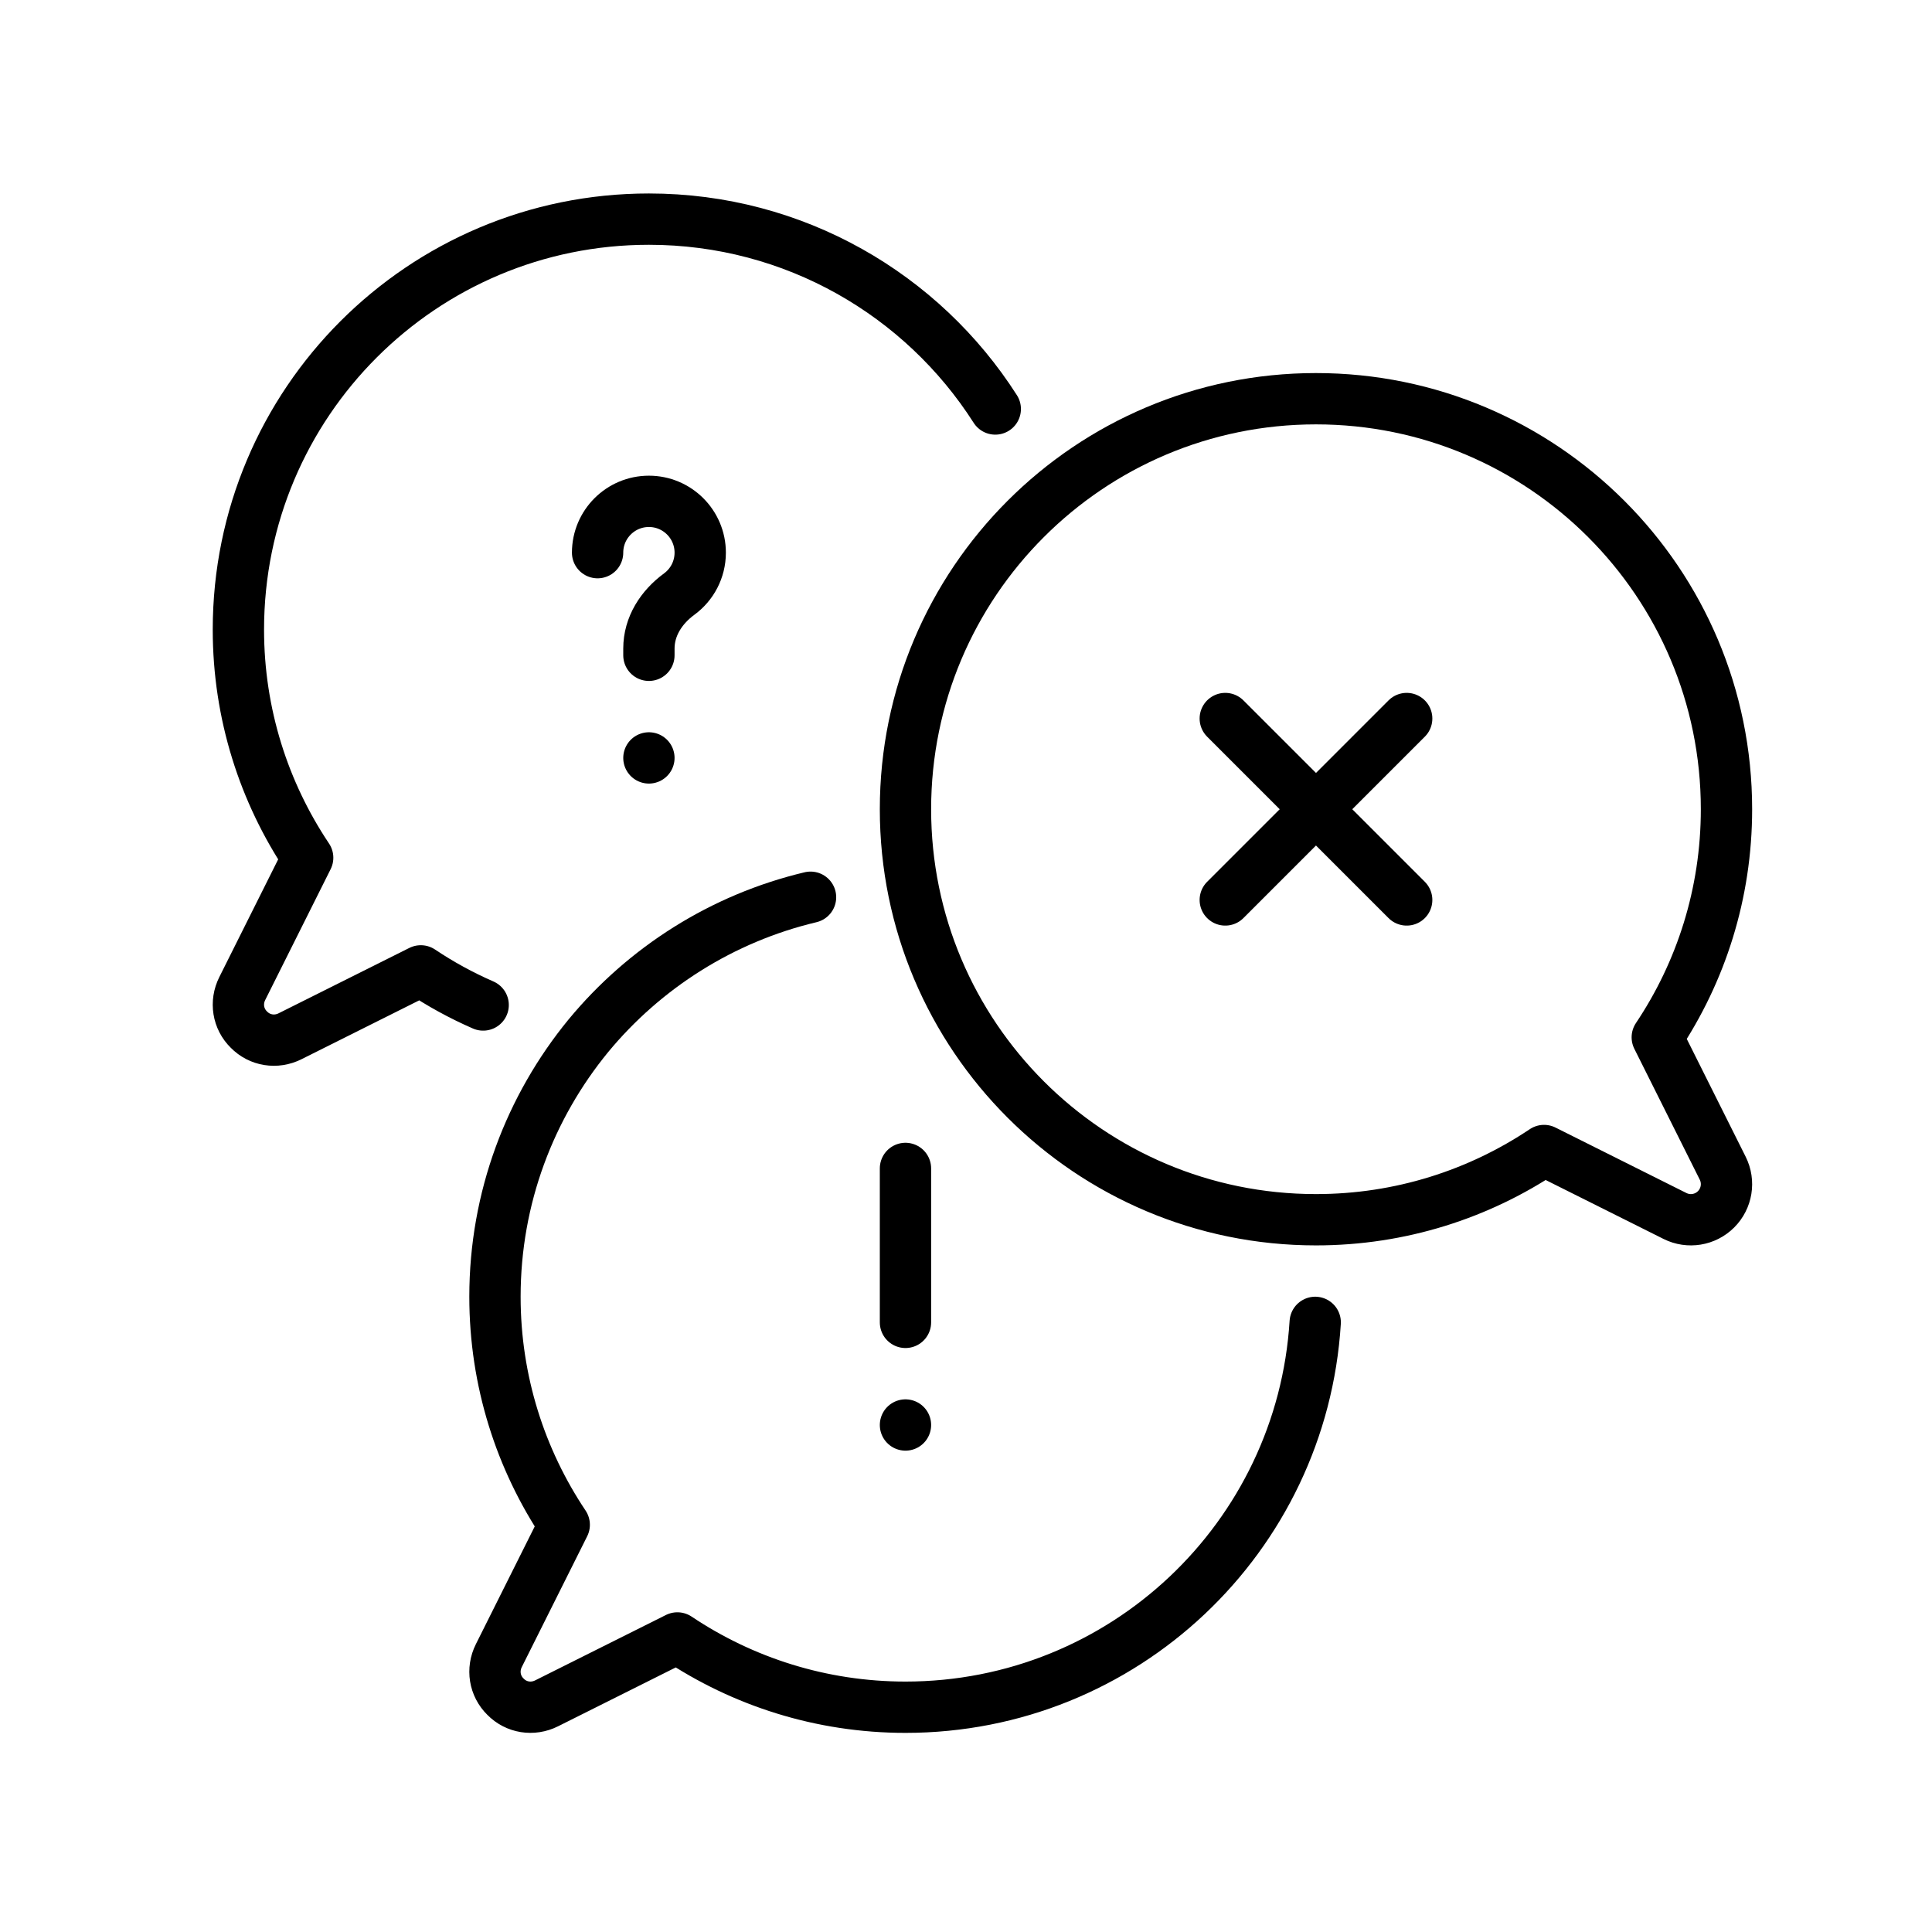
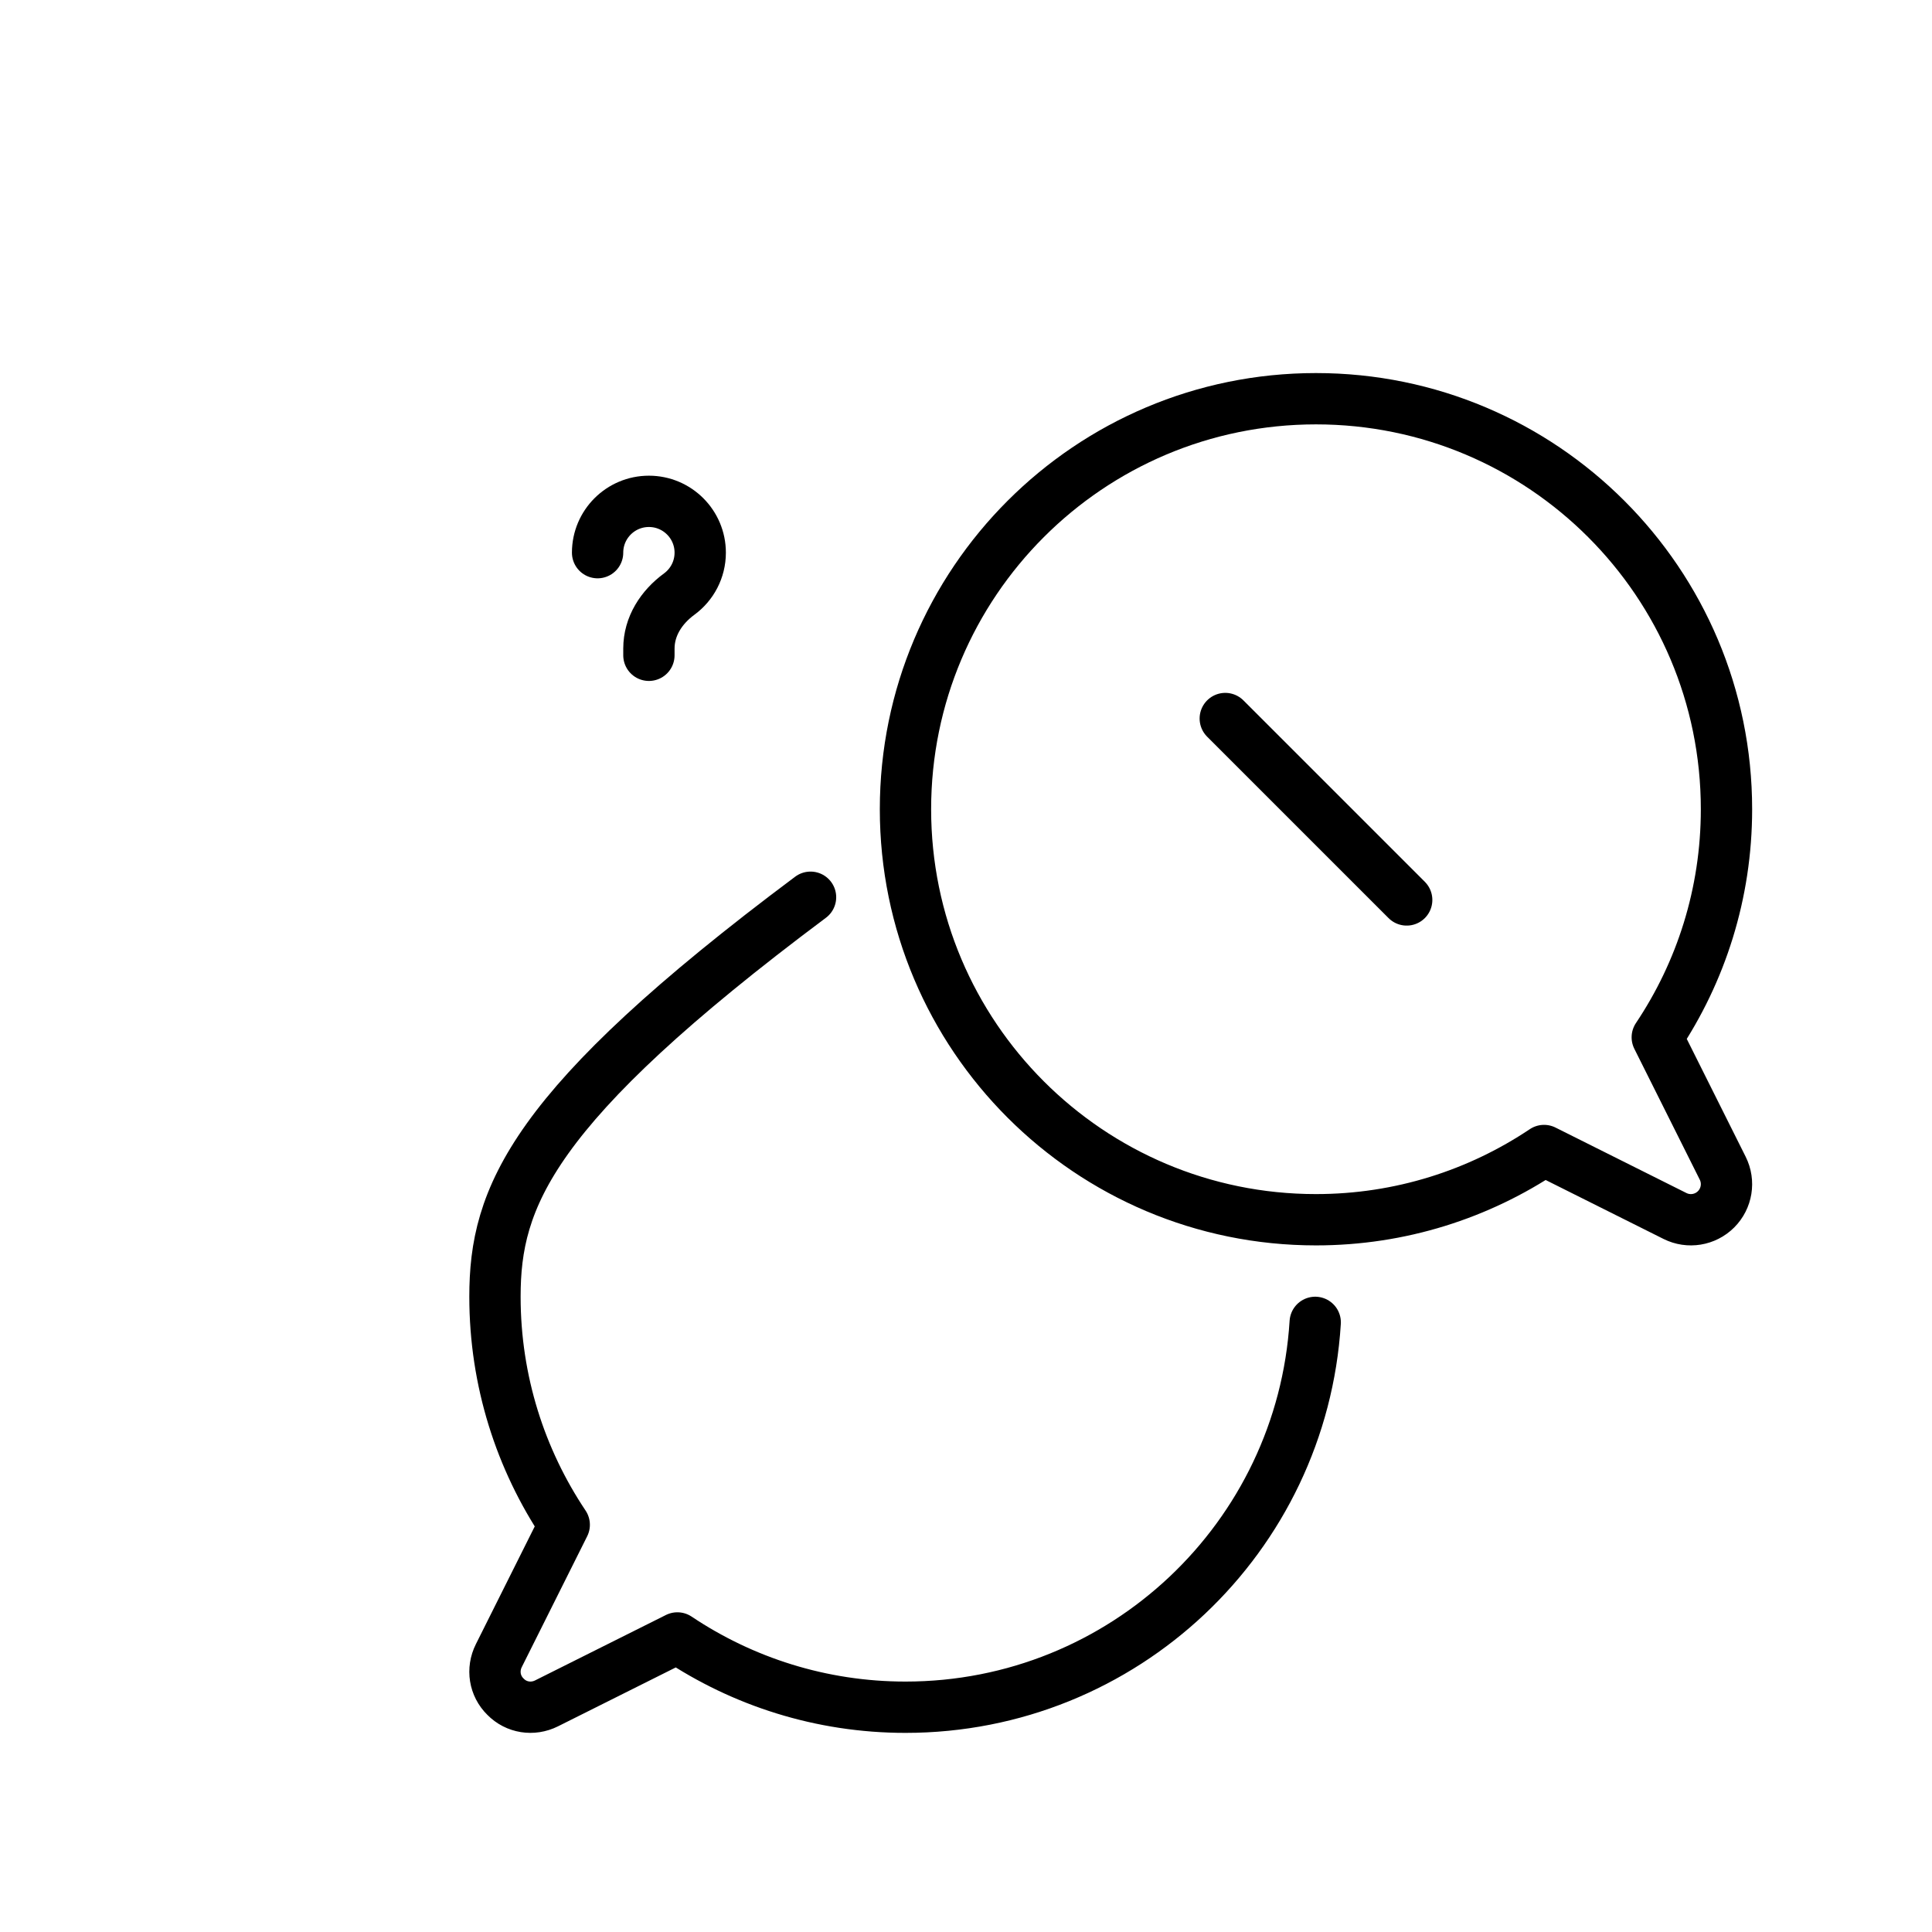
<svg xmlns="http://www.w3.org/2000/svg" width="4000" zoomAndPan="magnify" viewBox="0 0 3000 3000" height="4000" preserveAspectRatio="xMidYMid meet" version="1.0">
-   <path stroke-linecap="round" transform="matrix(0.498, 0, 0, -0.498, 330.339, 2690.809)" fill="none" stroke-linejoin="round" d="M 2159.997 1759.999 L 2159.997 1280.002 " stroke="#000000" stroke-width="159.999" stroke-opacity="1" stroke-miterlimit="10" />
-   <path stroke-linecap="round" transform="matrix(0.498, 0, 0, -0.498, 330.339, 2690.809)" fill="none" stroke-linejoin="round" d="M 2159.997 960.003 L 2159.997 960.003 " stroke="#000000" stroke-width="159.999" stroke-opacity="1" stroke-miterlimit="10" />
-   <path stroke-linecap="round" transform="matrix(0.498, 0, 0, -0.498, 330.339, 2690.809)" fill="none" stroke-linejoin="round" d="M 1359.998 3040 L 1359.998 3040 " stroke="#000000" stroke-width="159.999" stroke-opacity="1" stroke-miterlimit="10" />
  <path stroke-linecap="round" transform="matrix(0.498, 0, 0, -0.498, 330.339, 2690.809)" fill="none" stroke-linejoin="round" d="M 1199.998 3679.996 C 1199.998 3768.356 1271.637 3840.003 1359.998 3840.003 C 1448.358 3840.003 1519.998 3768.356 1519.998 3679.996 C 1519.998 3626.954 1494.222 3579.961 1454.494 3550.858 C 1398.713 3509.961 1359.998 3450.155 1359.998 3380.98 L 1359.998 3359.998 " stroke="#000000" stroke-width="159.999" stroke-opacity="1" stroke-miterlimit="10" />
-   <path stroke-linecap="round" transform="matrix(0.498, 0, 0, -0.498, 330.339, 2690.809)" fill="none" stroke-linejoin="round" d="M 3722.811 3162.814 L 3157.15 2597.148 " stroke="#000000" stroke-width="159.999" stroke-opacity="1" stroke-miterlimit="10" />
  <path stroke-linecap="round" transform="matrix(0.498, 0, 0, -0.498, 330.339, 2690.809)" fill="none" stroke-linejoin="round" d="M 3722.811 2597.148 L 3157.15 3162.814 " stroke="#000000" stroke-width="159.999" stroke-opacity="1" stroke-miterlimit="10" />
-   <path stroke-linecap="round" transform="matrix(0.498, 0, 0, -0.498, 330.339, 2690.809)" fill="none" stroke-linejoin="round" d="M 1863.984 2605.583 C 1588.004 2540.002 1346.407 2385.589 1171.169 2173.591 C 989.607 1951.989 879.998 1668.791 879.998 1359.997 C 879.998 1096.8 960.002 851.996 1095.975 648.825 L 891.995 240.819 C 870.394 197.616 878.397 146.41 912.812 112.811 C 946.404 78.396 997.618 70.431 1040.782 91.994 L 1448.79 296.012 C 1651.993 160 1896.799 79.996 2159.997 79.996 C 2839.96 79.996 3395.977 609.608 3437.58 1280.002 " stroke="#000000" stroke-width="159.999" stroke-opacity="1" stroke-miterlimit="10" />
-   <path stroke-linecap="round" transform="matrix(0.498, 0, 0, -0.498, 330.339, 2690.809)" fill="none" stroke-linejoin="round" d="M 843.205 2269.609 C 775.199 2299.222 709.609 2335.199 648.79 2375.977 L 240.822 2171.99 C 197.619 2150.389 146.404 2158.4 112.813 2192.776 C 78.398 2226.406 70.394 2277.581 91.996 2320.785 L 296.015 2728.79 C 160.002 2931.992 79.998 3176.797 79.998 3440.002 C 79.998 4147.188 652.815 4719.963 1359.998 4719.963 C 1813.594 4719.963 2212.773 4483.986 2440.003 4127.972 " stroke="#000000" stroke-width="159.999" stroke-opacity="1" stroke-miterlimit="10" />
+   <path stroke-linecap="round" transform="matrix(0.498, 0, 0, -0.498, 330.339, 2690.809)" fill="none" stroke-linejoin="round" d="M 1863.984 2605.583 C 989.607 1951.989 879.998 1668.791 879.998 1359.997 C 879.998 1096.8 960.002 851.996 1095.975 648.825 L 891.995 240.819 C 870.394 197.616 878.397 146.41 912.812 112.811 C 946.404 78.396 997.618 70.431 1040.782 91.994 L 1448.79 296.012 C 1651.993 160 1896.799 79.996 2159.997 79.996 C 2839.96 79.996 3395.977 609.608 3437.58 1280.002 " stroke="#000000" stroke-width="159.999" stroke-opacity="1" stroke-miterlimit="10" />
  <path stroke-linecap="round" transform="matrix(0.498, 0, 0, -0.498, 330.339, 2690.809)" fill="none" stroke-linejoin="round" d="M 3439.957 4160.002 C 4146.912 4160.002 4719.964 3586.913 4719.964 2880.001 C 4719.964 2616.796 4640.353 2372.305 4504.144 2168.867 L 4708.242 1760.627 C 4729.608 1717.894 4721.251 1666.288 4687.464 1632.5 C 4653.669 1598.713 4602.069 1590.349 4559.337 1611.723 L 4151.094 1815.859 C 3947.656 1679.65 3703.163 1600 3439.957 1600 C 2733.05 1600 2159.997 2173.089 2159.997 2880.001 C 2159.997 3586.913 2733.05 4160.002 3439.957 4160.002 Z M 3439.957 4160.002 " stroke="#000000" stroke-width="159.999" stroke-opacity="1" stroke-miterlimit="10" />
</svg>